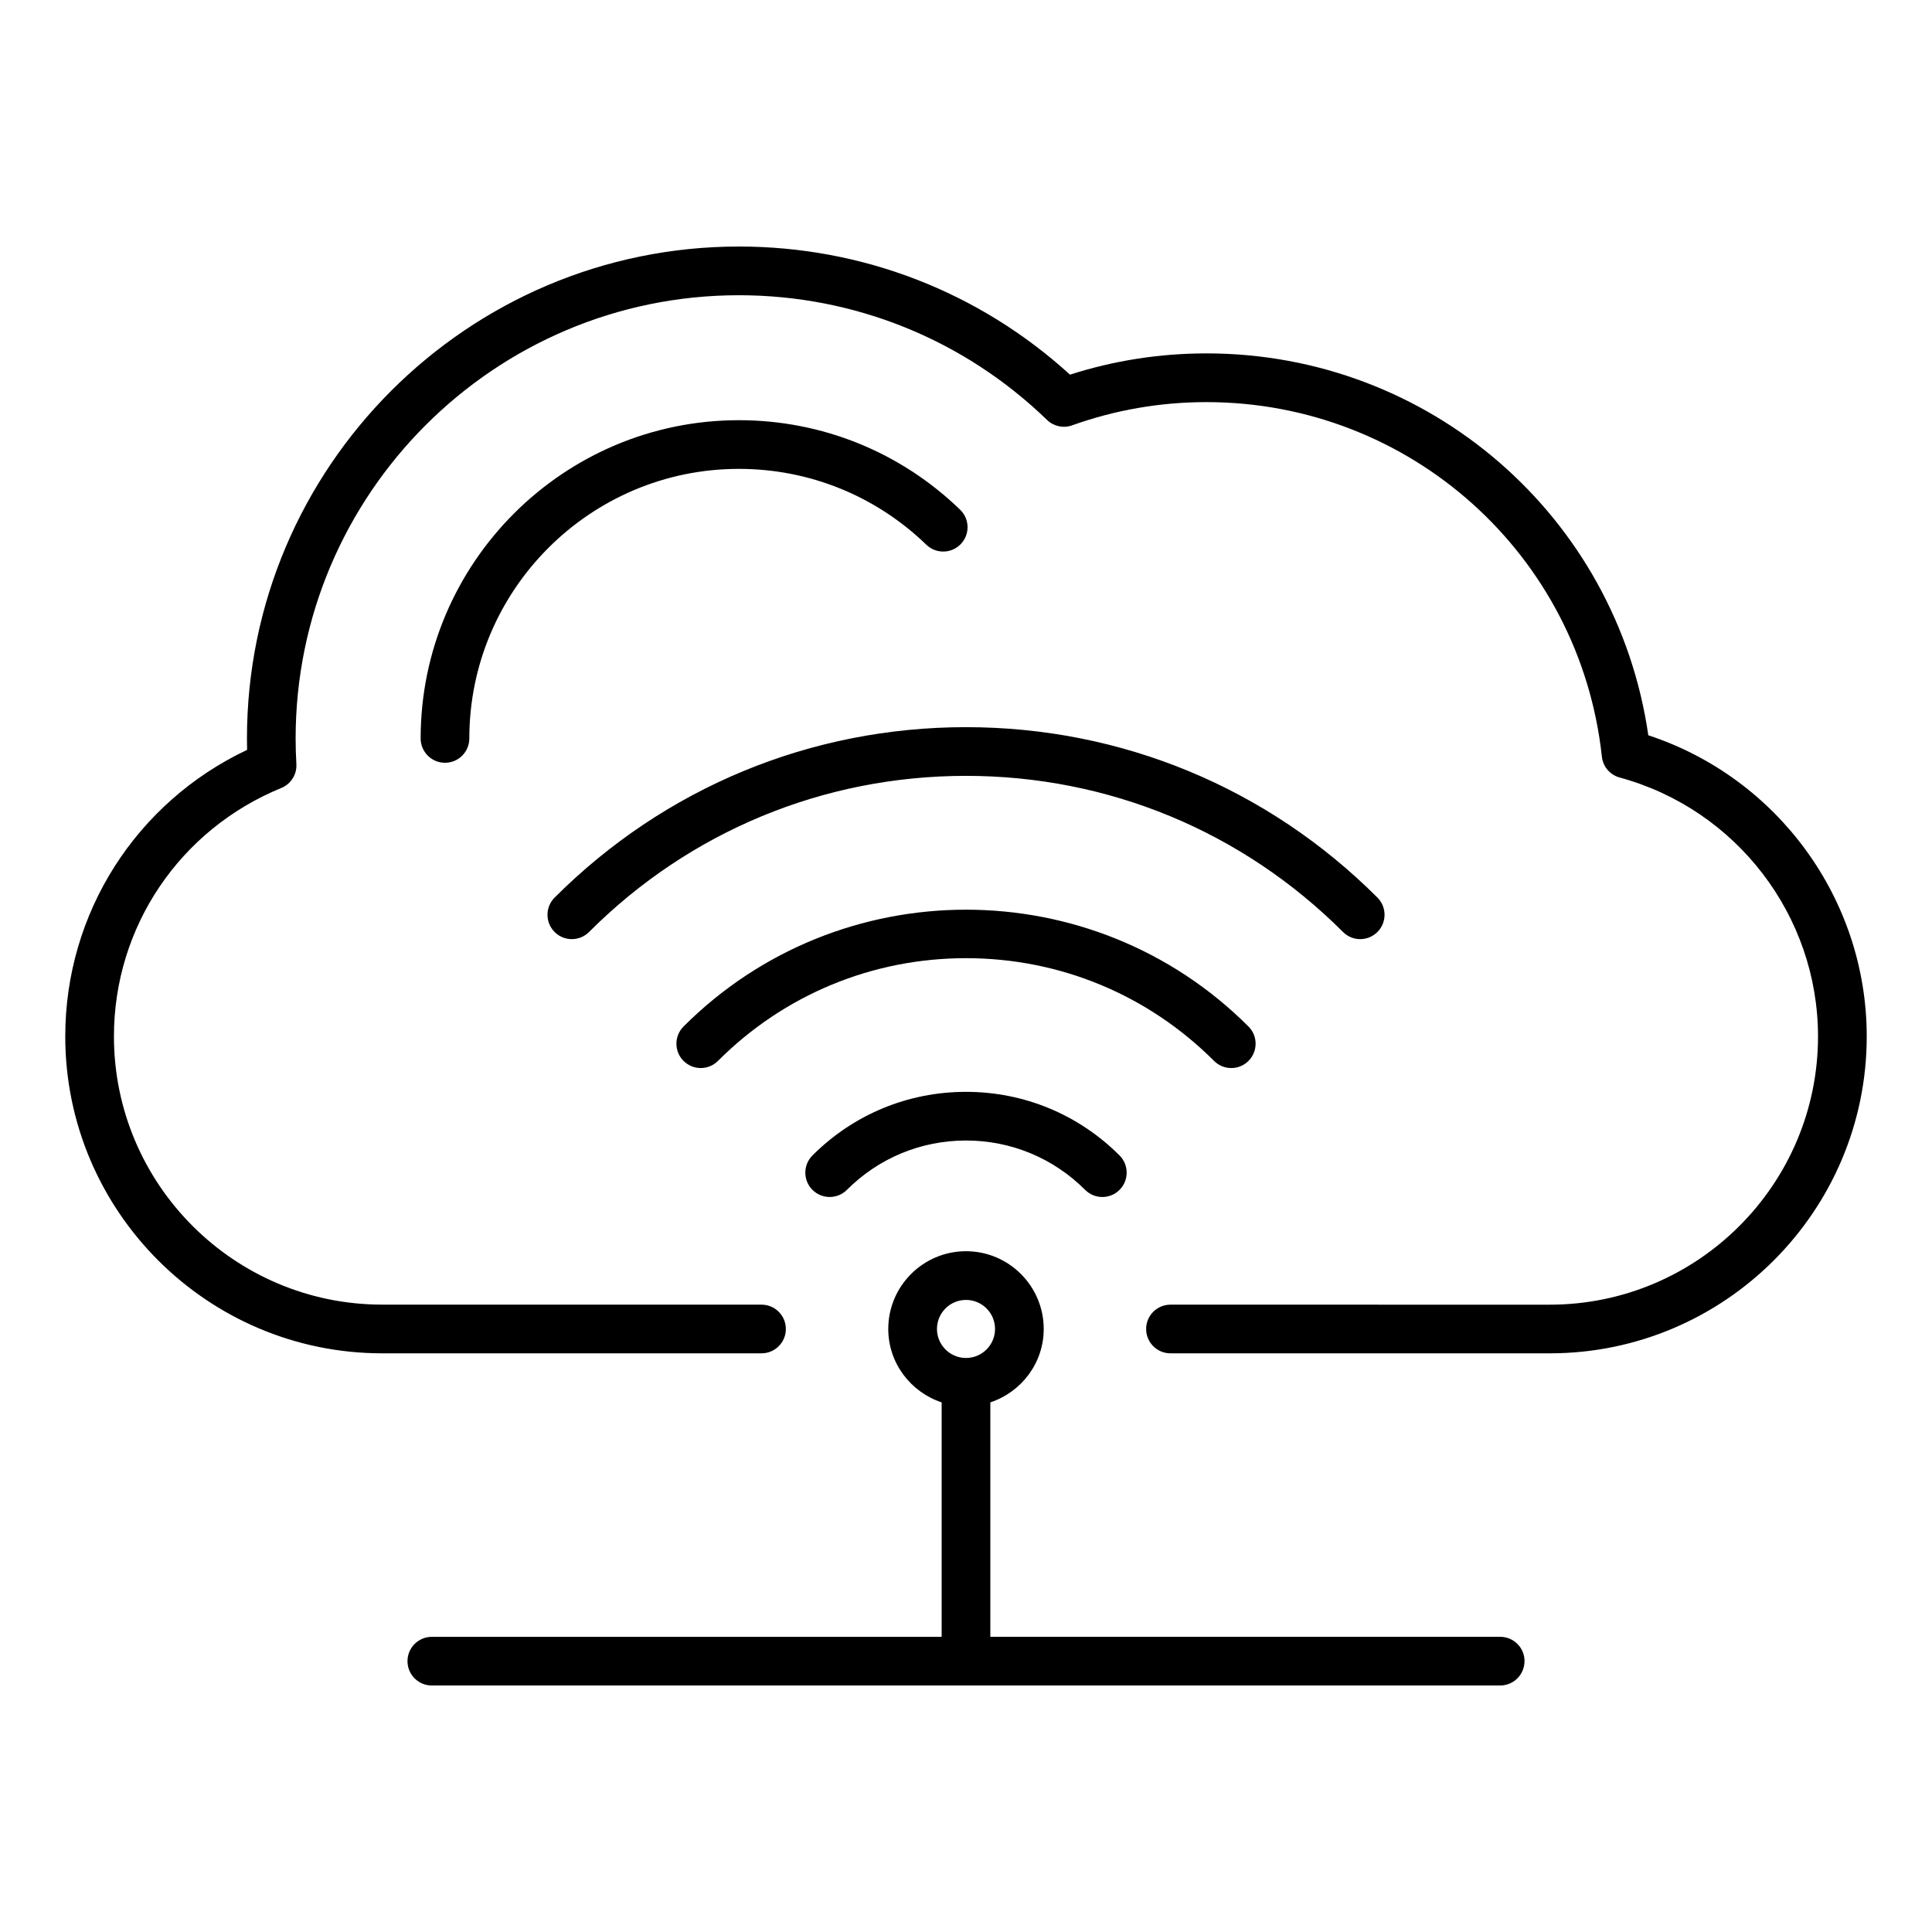
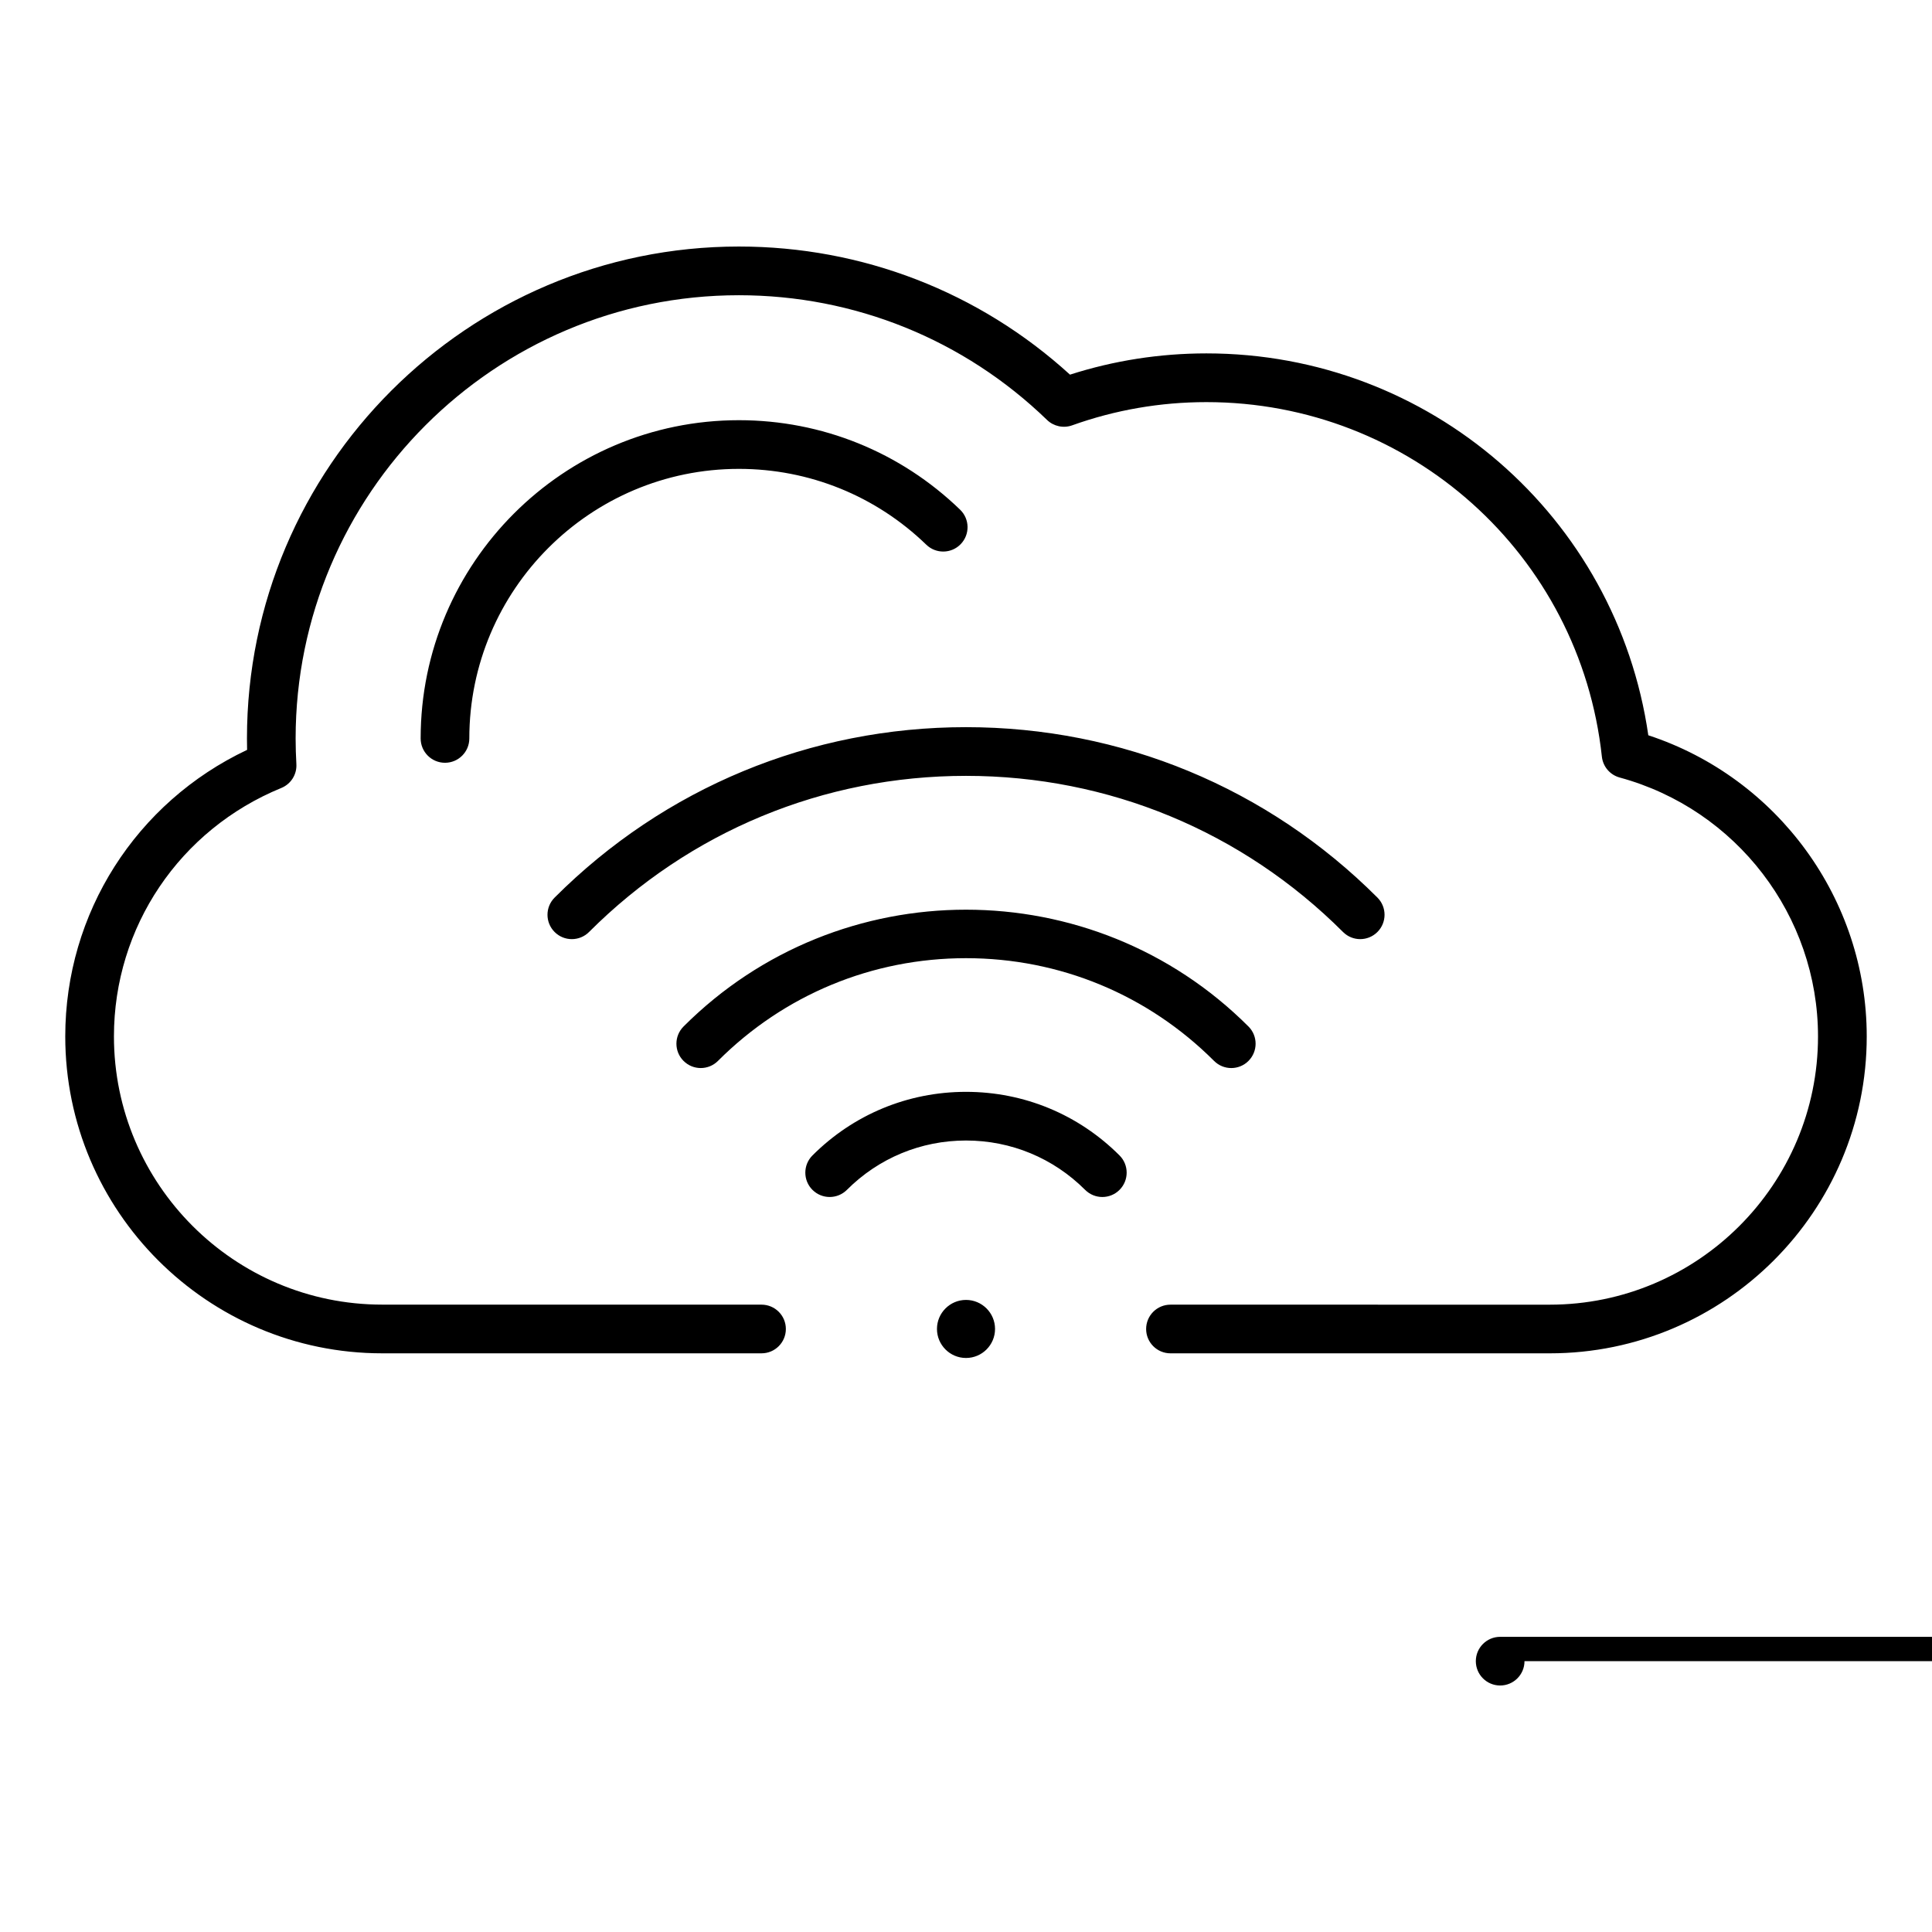
<svg xmlns="http://www.w3.org/2000/svg" fill="#000000" width="800px" height="800px" version="1.1" viewBox="144 144 512 512">
-   <path d="m290.98 390.99c-2.519-2.519-2.519-6.602 0-9.121 29.121-29.125 67.84-45.164 109.02-45.164 41.18 0 79.906 16.039 109.03 45.16 2.519 2.519 2.519 6.602 0 9.121-1.258 1.258-2.914 1.891-4.559 1.891-1.648 0-3.301-0.629-4.559-1.891-26.691-26.68-62.172-41.375-99.91-41.375-37.734 0-73.215 14.695-99.902 41.379-2.519 2.519-6.602 2.519-9.121 0zm43.285 34.164c17.555-17.555 40.902-27.227 65.738-27.227 24.832 0 48.176 9.672 65.738 27.227 1.258 1.258 2.914 1.891 4.559 1.891 1.652 0 3.301-0.629 4.559-1.891 2.519-2.519 2.519-6.606 0-9.121-41.27-41.277-108.45-41.277-149.71 0-2.519 2.519-2.519 6.606 0 9.121 2.519 2.519 6.602 2.519 9.121 0zm34.172 34.172c8.43-8.434 19.637-13.078 31.566-13.078s23.133 4.644 31.566 13.078c1.258 1.258 2.914 1.891 4.559 1.891 1.652 0 3.301-0.629 4.559-1.891 2.519-2.519 2.519-6.606 0-9.121-10.867-10.867-25.32-16.855-40.691-16.855-15.367 0-29.824 5.988-40.688 16.855-2.519 2.519-2.519 6.606 0 9.121 2.523 2.519 6.609 2.519 9.129 0zm179.57 124.9c0 3.562-2.891 6.449-6.449 6.449h-283.12c-3.562 0-6.449-2.887-6.449-6.449s2.891-6.449 6.449-6.449h135.11v-62.133c-8.188-2.723-14.148-10.371-14.148-19.461 0-11.355 9.242-20.598 20.598-20.598 11.355 0 20.598 9.238 20.598 20.598 0 9.09-5.961 16.734-14.148 19.461v62.125h135.11c3.57 0 6.461 2.887 6.461 6.457zm-155.7-88.043c0 4.242 3.453 7.695 7.695 7.695s7.695-3.449 7.695-7.695c-0.004-4.246-3.457-7.691-7.695-7.691-4.242 0-7.695 3.453-7.695 7.691zm188.51-157.34c-8.387-57.984-57.98-101.19-117.09-101.19-12.371 0-24.52 1.895-36.168 5.633-24.059-21.926-55.062-33.953-87.742-33.953-71.887 0-130.37 58.484-130.37 130.37 0 1.008 0.012 2.019 0.035 3.023-29.422 13.906-48.188 43.234-48.188 75.93 0 46.312 37.676 83.988 83.988 83.988h100.53c3.562 0 6.449-2.887 6.449-6.449s-2.891-6.449-6.449-6.449l-100.53-0.008c-39.199 0-71.086-31.887-71.086-71.086 0-28.957 17.406-54.801 44.355-65.832 2.551-1.043 4.156-3.59 3.992-6.336-0.125-2.246-0.199-4.508-0.199-6.785 0-64.77 52.695-117.46 117.46-117.46 30.645 0 59.645 11.734 81.664 33.043 1.762 1.707 4.352 2.262 6.66 1.438 11.395-4.082 23.363-6.156 35.586-6.156 53.953 0 99.008 40.395 104.8 93.957 0.285 2.641 2.156 4.832 4.723 5.531 30.941 8.418 52.555 36.633 52.555 68.613 0 39.199-31.887 71.086-71.086 71.086l-100.52-0.004c-3.562 0-6.449 2.887-6.449 6.449s2.891 6.449 6.449 6.449h100.53c46.312 0 83.988-37.676 83.988-83.988 0-36.332-23.598-68.543-57.898-79.809zm-191.34-50.492c2.555 2.477 6.648 2.414 9.121-0.152 2.477-2.562 2.41-6.644-0.152-9.121-15.812-15.297-36.637-23.723-58.629-23.723-46.508 0-84.34 37.84-84.34 84.34 0 3.562 2.891 6.449 6.449 6.449 3.562 0 6.449-2.887 6.449-6.449 0-39.391 32.051-71.438 71.438-71.438 18.633 0 36.27 7.137 49.664 20.094z" />
+   <path d="m290.98 390.99c-2.519-2.519-2.519-6.602 0-9.121 29.121-29.125 67.84-45.164 109.02-45.164 41.18 0 79.906 16.039 109.03 45.16 2.519 2.519 2.519 6.602 0 9.121-1.258 1.258-2.914 1.891-4.559 1.891-1.648 0-3.301-0.629-4.559-1.891-26.691-26.68-62.172-41.375-99.91-41.375-37.734 0-73.215 14.695-99.902 41.379-2.519 2.519-6.602 2.519-9.121 0zm43.285 34.164c17.555-17.555 40.902-27.227 65.738-27.227 24.832 0 48.176 9.672 65.738 27.227 1.258 1.258 2.914 1.891 4.559 1.891 1.652 0 3.301-0.629 4.559-1.891 2.519-2.519 2.519-6.606 0-9.121-41.27-41.277-108.45-41.277-149.71 0-2.519 2.519-2.519 6.606 0 9.121 2.519 2.519 6.602 2.519 9.121 0zm34.172 34.172c8.43-8.434 19.637-13.078 31.566-13.078s23.133 4.644 31.566 13.078c1.258 1.258 2.914 1.891 4.559 1.891 1.652 0 3.301-0.629 4.559-1.891 2.519-2.519 2.519-6.606 0-9.121-10.867-10.867-25.32-16.855-40.691-16.855-15.367 0-29.824 5.988-40.688 16.855-2.519 2.519-2.519 6.606 0 9.121 2.523 2.519 6.609 2.519 9.129 0zm179.57 124.9c0 3.562-2.891 6.449-6.449 6.449c-3.562 0-6.449-2.887-6.449-6.449s2.891-6.449 6.449-6.449h135.11v-62.133c-8.188-2.723-14.148-10.371-14.148-19.461 0-11.355 9.242-20.598 20.598-20.598 11.355 0 20.598 9.238 20.598 20.598 0 9.09-5.961 16.734-14.148 19.461v62.125h135.11c3.57 0 6.461 2.887 6.461 6.457zm-155.7-88.043c0 4.242 3.453 7.695 7.695 7.695s7.695-3.449 7.695-7.695c-0.004-4.246-3.457-7.691-7.695-7.691-4.242 0-7.695 3.453-7.695 7.691zm188.51-157.34c-8.387-57.984-57.98-101.19-117.09-101.19-12.371 0-24.52 1.895-36.168 5.633-24.059-21.926-55.062-33.953-87.742-33.953-71.887 0-130.37 58.484-130.37 130.37 0 1.008 0.012 2.019 0.035 3.023-29.422 13.906-48.188 43.234-48.188 75.93 0 46.312 37.676 83.988 83.988 83.988h100.53c3.562 0 6.449-2.887 6.449-6.449s-2.891-6.449-6.449-6.449l-100.53-0.008c-39.199 0-71.086-31.887-71.086-71.086 0-28.957 17.406-54.801 44.355-65.832 2.551-1.043 4.156-3.59 3.992-6.336-0.125-2.246-0.199-4.508-0.199-6.785 0-64.77 52.695-117.46 117.46-117.46 30.645 0 59.645 11.734 81.664 33.043 1.762 1.707 4.352 2.262 6.66 1.438 11.395-4.082 23.363-6.156 35.586-6.156 53.953 0 99.008 40.395 104.8 93.957 0.285 2.641 2.156 4.832 4.723 5.531 30.941 8.418 52.555 36.633 52.555 68.613 0 39.199-31.887 71.086-71.086 71.086l-100.52-0.004c-3.562 0-6.449 2.887-6.449 6.449s2.891 6.449 6.449 6.449h100.53c46.312 0 83.988-37.676 83.988-83.988 0-36.332-23.598-68.543-57.898-79.809zm-191.34-50.492c2.555 2.477 6.648 2.414 9.121-0.152 2.477-2.562 2.41-6.644-0.152-9.121-15.812-15.297-36.637-23.723-58.629-23.723-46.508 0-84.34 37.84-84.34 84.34 0 3.562 2.891 6.449 6.449 6.449 3.562 0 6.449-2.887 6.449-6.449 0-39.391 32.051-71.438 71.438-71.438 18.633 0 36.27 7.137 49.664 20.094z" />
</svg>